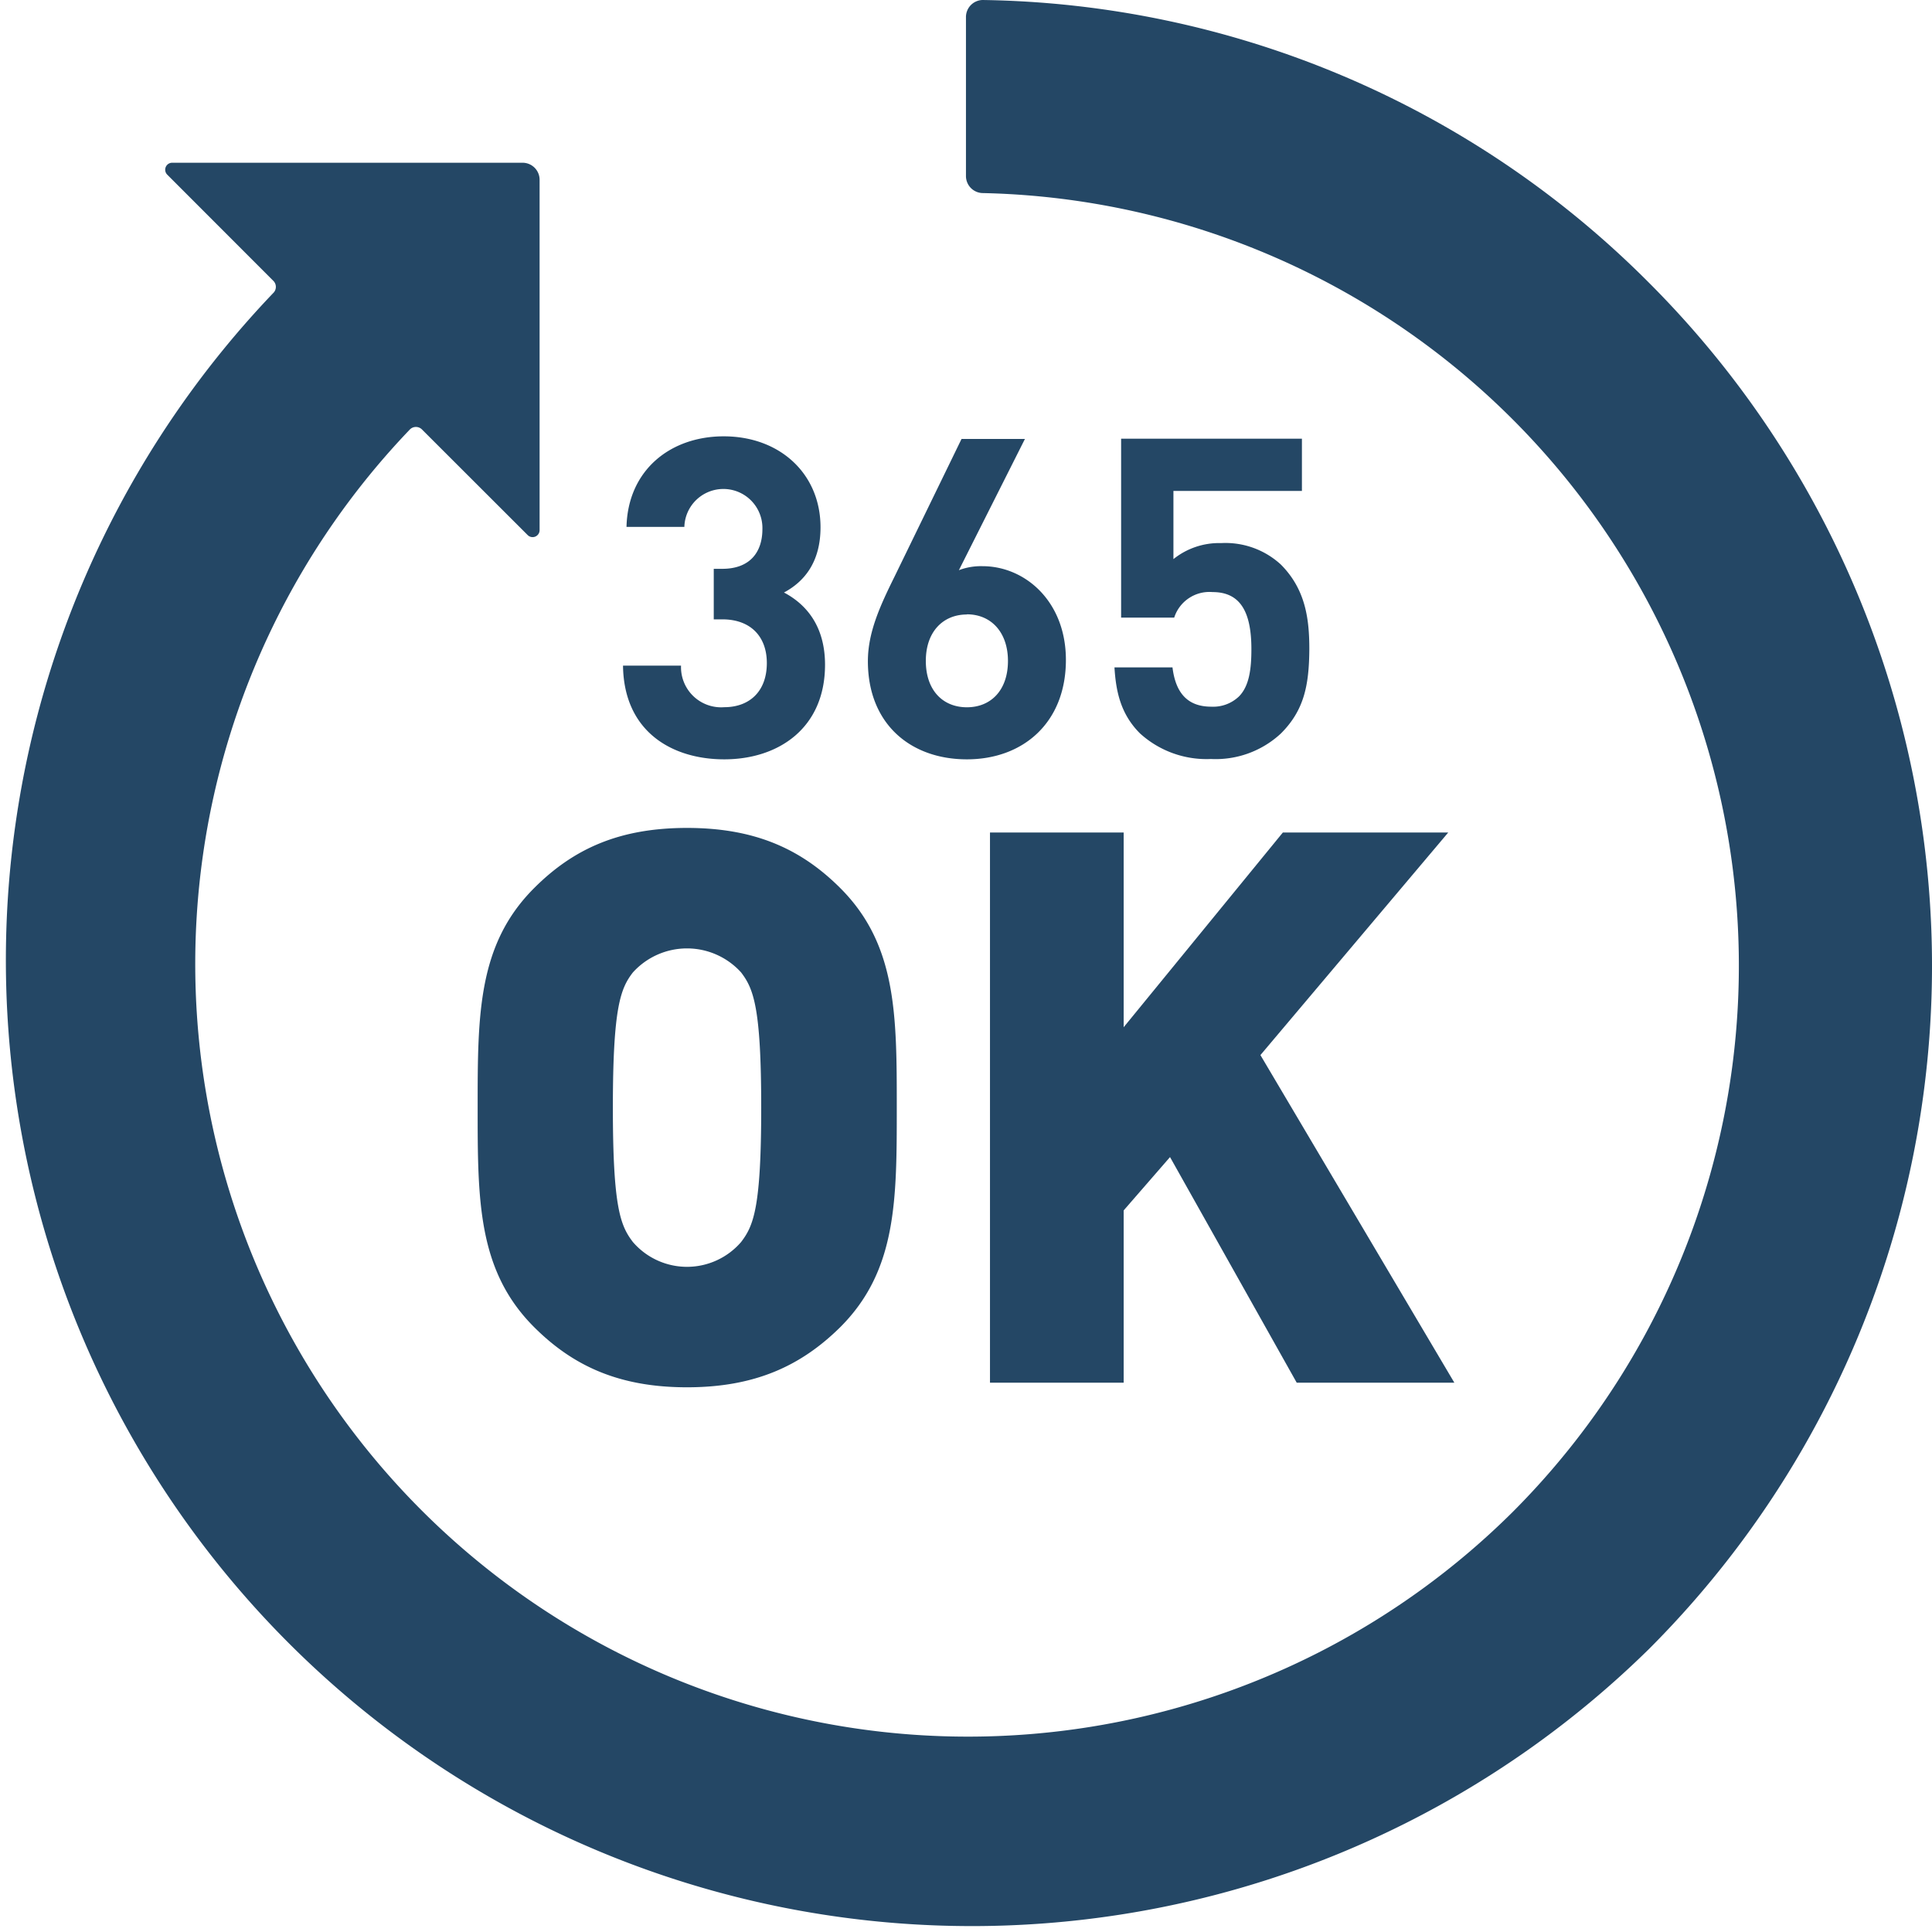
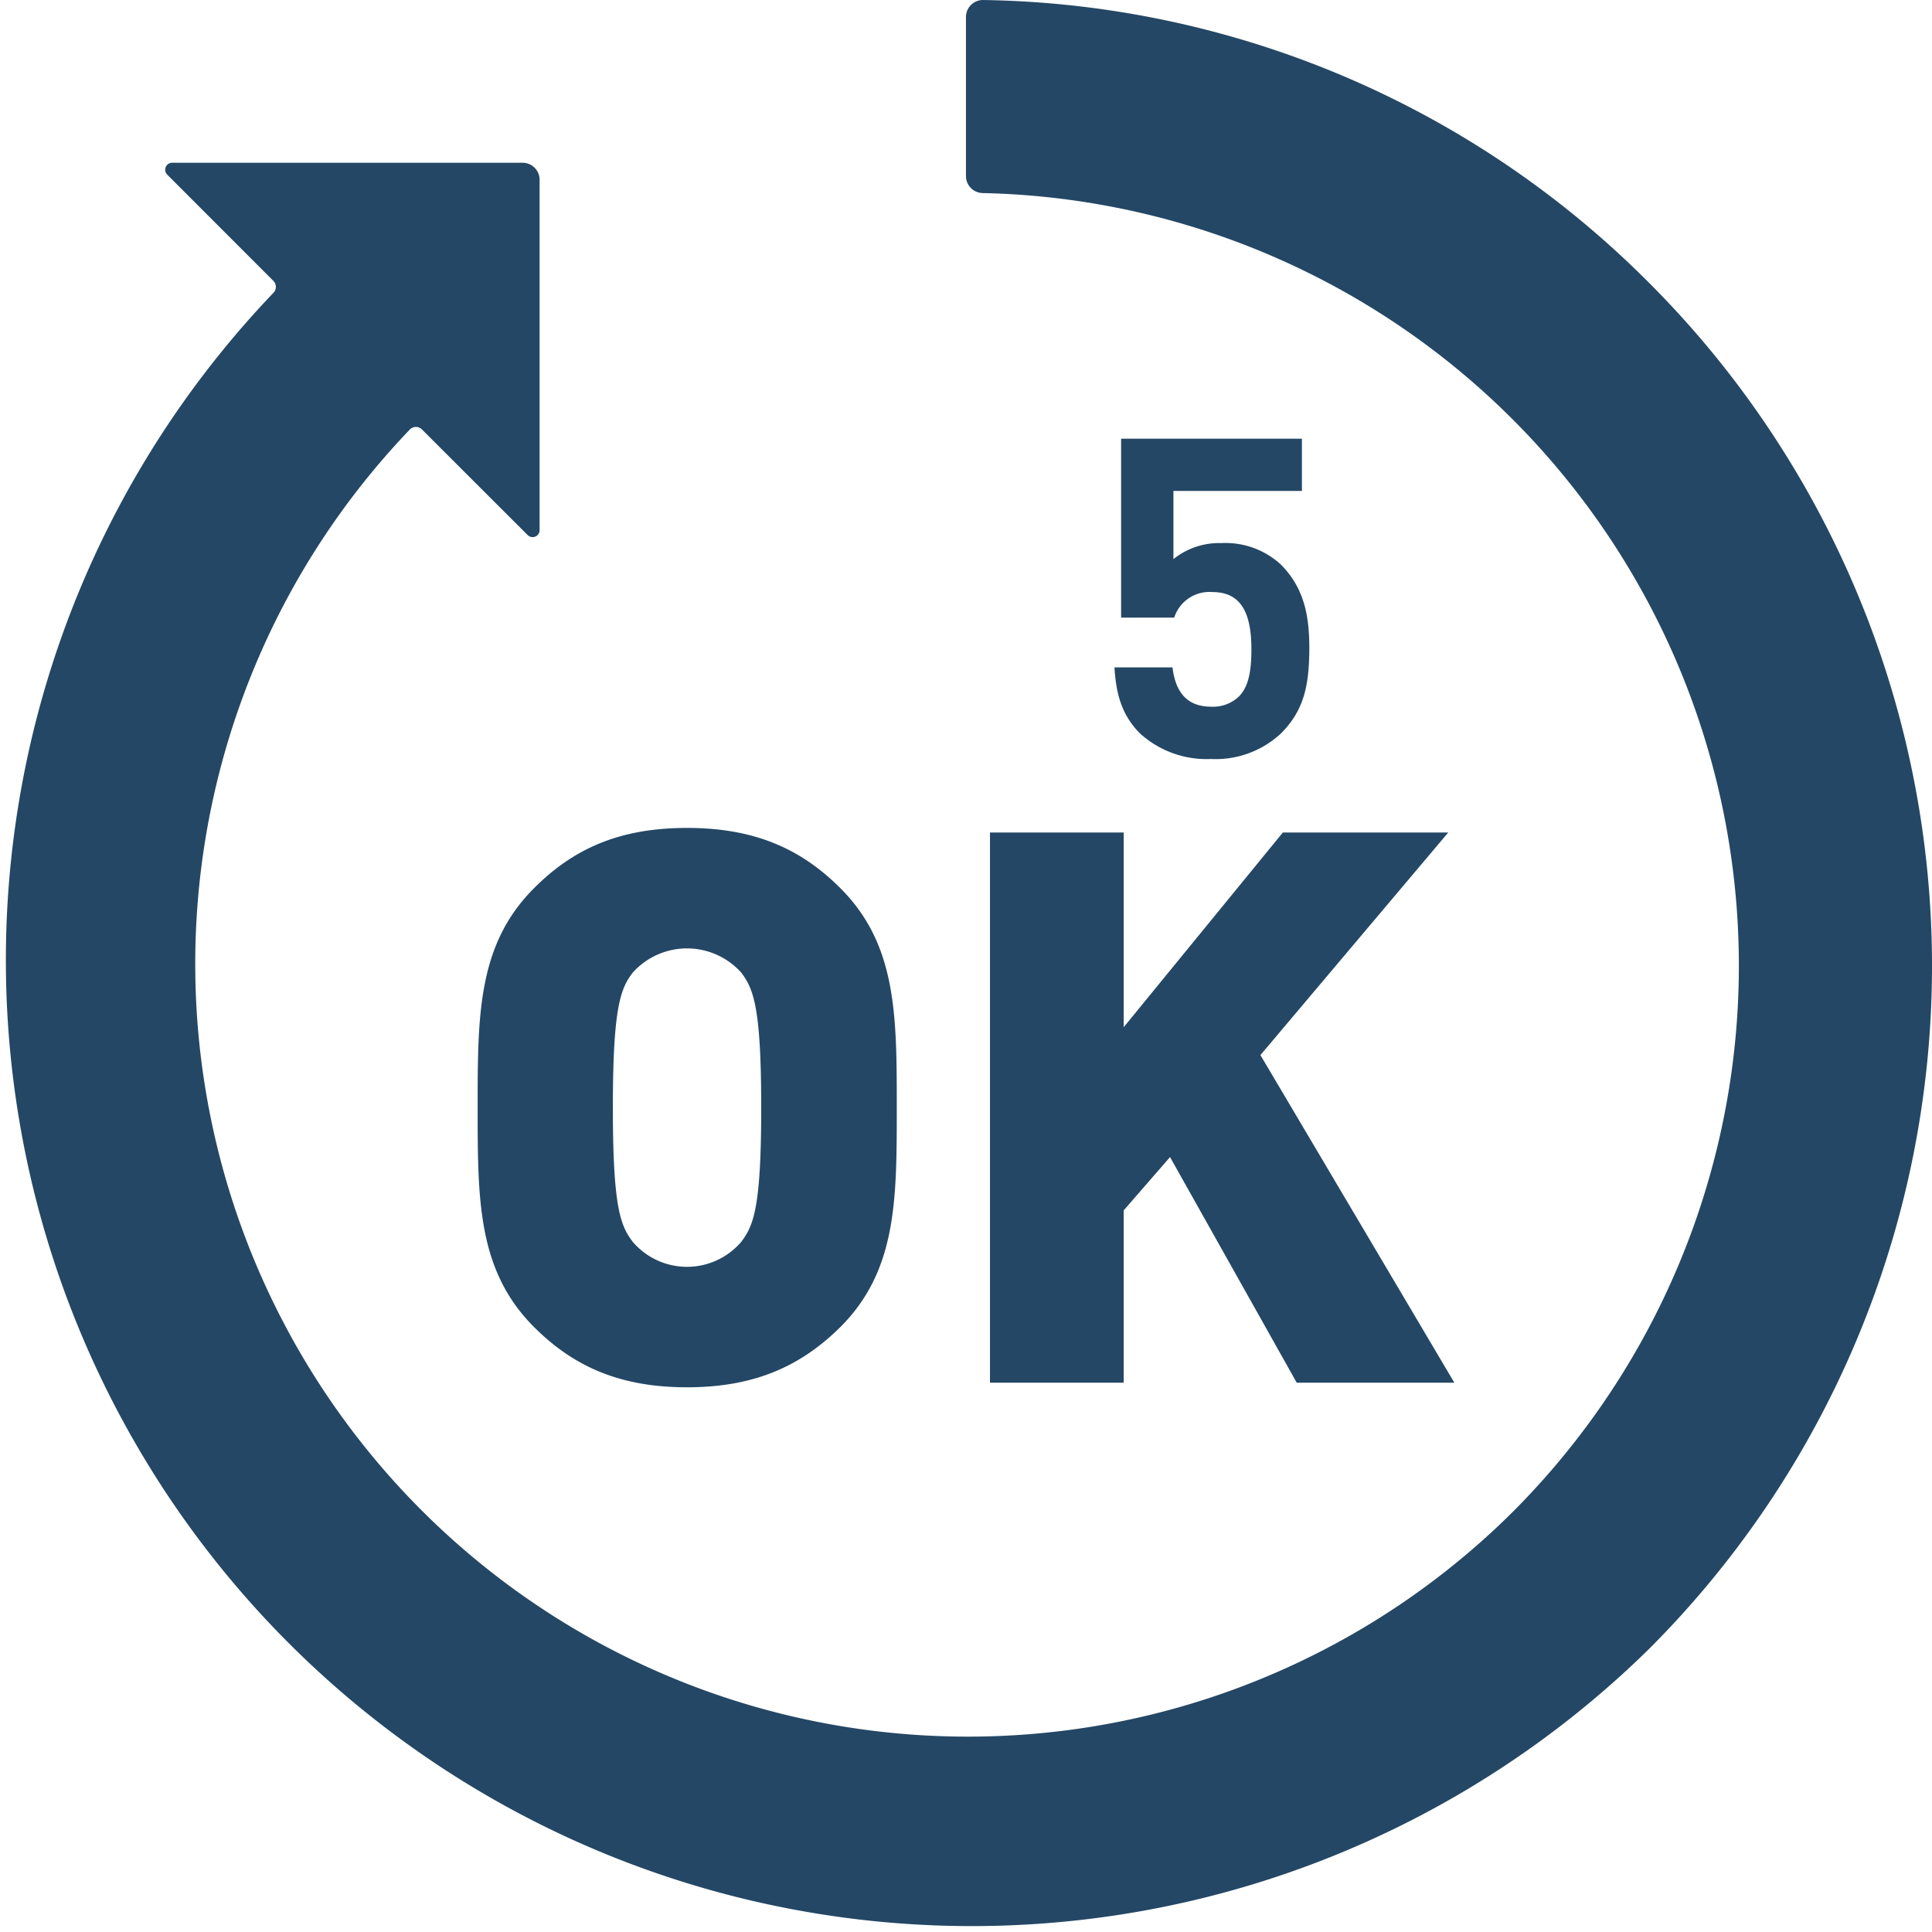
<svg xmlns="http://www.w3.org/2000/svg" viewBox="0 0 226.75 226.73">
  <defs>
    <style>.cls-1{fill:#244765;}</style>
  </defs>
  <g id="レイヤー_2" data-name="レイヤー 2">
    <g id="layout">
      <path class="cls-1" d="M193.54,33.19A112.62,112.62,0,0,0,115.32,0a2,2,0,0,0-1.95,2V20.66a2,2,0,0,0,2,2,90.7,90.7,0,0,1,62.15,154.81A90.69,90.69,0,0,1,48.12,50.39a1,1,0,0,1,1.39,0l12.41,12.4a.82.82,0,0,0,1.41-.58V21.1a2,2,0,0,0-2-2H20.22a.82.82,0,0,0-.58,1.41L32.06,32.94a1,1,0,0,1,0,1.46A113.37,113.37,0,0,0,193.54,193.53a113.37,113.37,0,0,0,0-160.34Z" />
      <path class="cls-1" d="M56.06,130c0,10.88,0,19.13,6.62,25.75,4.62,4.62,10.06,7.07,17.95,7.07s13.33-2.45,18-7.07c6.62-6.62,6.62-14.87,6.62-25.75s0-19.14-6.62-25.76c-4.63-4.63-10.07-7.07-18-7.07s-13.33,2.44-17.95,7.07C56.06,110.86,56.06,119.11,56.06,130Zm18.22-15.87a8.56,8.56,0,0,1,12.7,0c1.45,1.9,2.36,4.08,2.36,15.87s-.91,13.87-2.36,15.77a8.38,8.38,0,0,1-12.7,0c-1.45-1.9-2.35-4-2.35-15.77S72.83,116,74.28,114.13Z" />
      <polygon class="cls-1" points="116.19 97.71 116.19 162.28 131.88 162.28 131.88 142.06 137.32 135.8 152.19 162.28 170.69 162.28 147.93 123.83 169.97 97.71 150.56 97.71 131.88 120.56 131.88 97.71 116.19 97.71" />
-       <path class="cls-1" d="M85,89.12c-6.07,0-11.78-3.2-11.88-11h6.81A4.71,4.71,0,0,0,85,83c2.94,0,5-1.83,5-5.18,0-3.09-1.88-5.13-5.23-5.13h-1V66.76h1c3.29,0,4.71-2,4.71-4.66a4.58,4.58,0,1,0-9.16-.26H73.53c.16-6.65,5.13-10.63,11.41-10.63,6.6,0,11.36,4.4,11.36,10.68,0,4-1.83,6.34-4.29,7.65,2.67,1.41,4.82,4,4.82,8.48C96.83,85.45,91.38,89.12,85,89.12Z" />
-       <path class="cls-1" d="M113.48,89.12c-6.6,0-11.62-4.14-11.62-11.52,0-3.41,1.46-6.55,3.14-9.95l7.85-16.13h7.44l-7.75,15.4a7.28,7.28,0,0,1,2.77-.47c5,0,9.79,4.13,9.79,11C125.1,84.82,120.08,89.12,113.48,89.12Zm0-17c-2.78,0-4.82,2-4.82,5.45s2,5.44,4.82,5.44,4.82-2,4.82-5.44C118.3,74.25,116.36,72.1,113.48,72.1Z" />
      <path class="cls-1" d="M150.34,86.08a11.24,11.24,0,0,1-8.22,3,11.6,11.6,0,0,1-8.32-3c-2.31-2.3-2.83-5-3-7.75h6.81c.36,2.94,1.72,4.61,4.55,4.61a4.38,4.38,0,0,0,3.25-1.2c1.2-1.21,1.46-3.2,1.46-5.55,0-4.3-1.25-6.7-4.55-6.7a4.34,4.34,0,0,0-4.51,3h-6.23v-21H152.8v6.13H137.72v8a8.57,8.57,0,0,1,5.6-1.88,9.61,9.61,0,0,1,7,2.51c2.93,2.93,3.35,6.44,3.35,9.95C153.64,80.43,153.06,83.36,150.34,86.08Z" />
    </g>
  </g>
</svg>